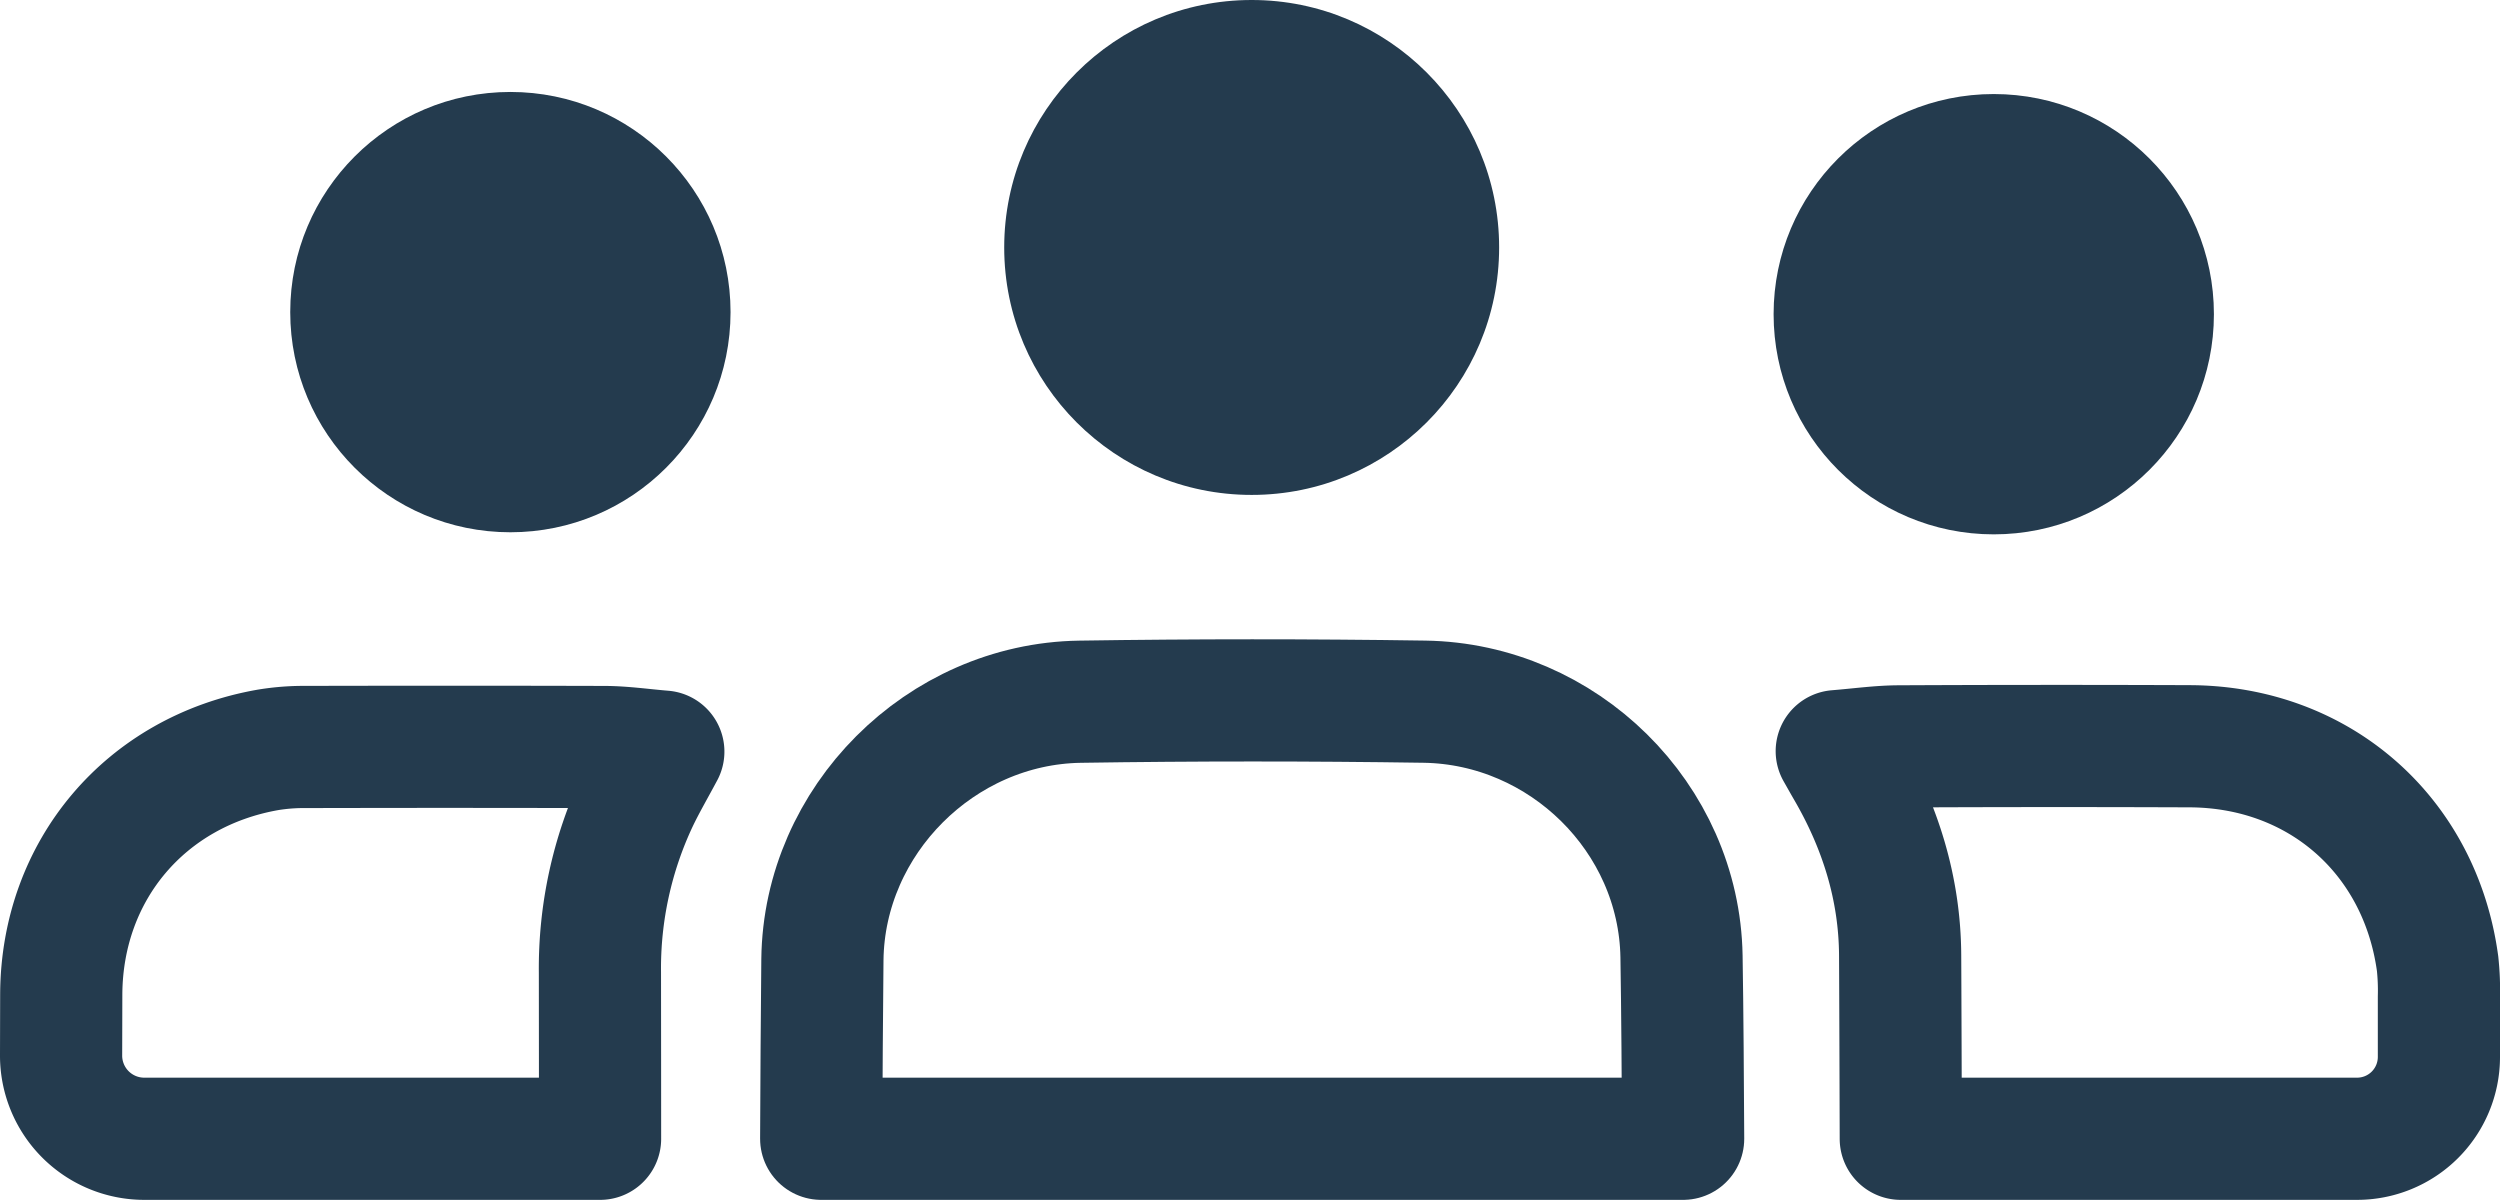
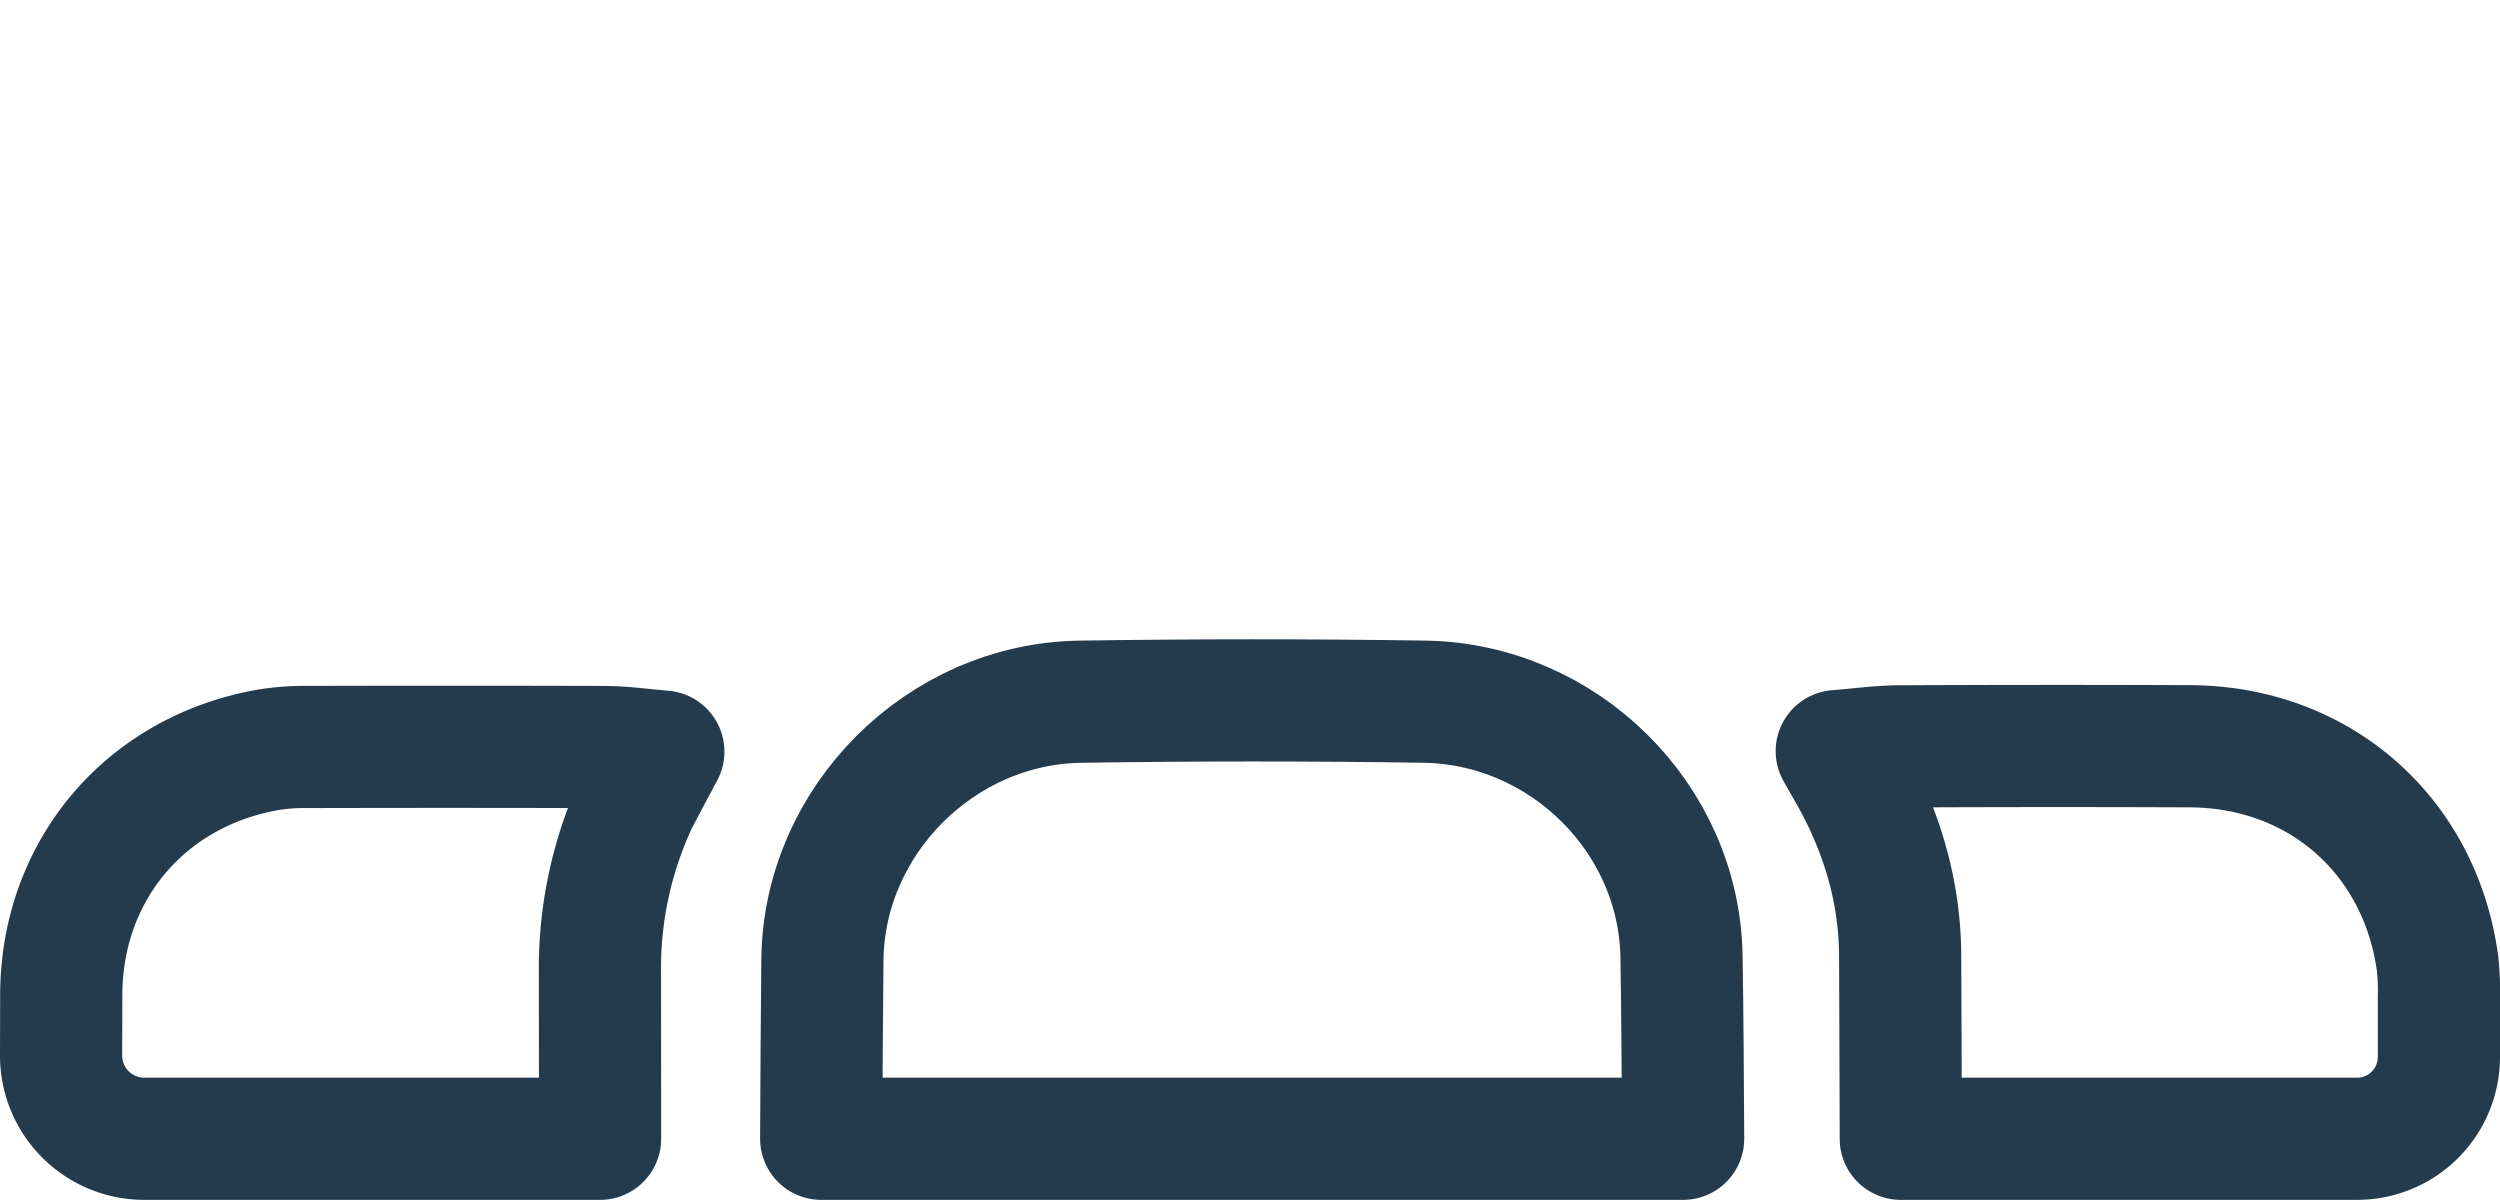
<svg xmlns="http://www.w3.org/2000/svg" viewBox="0 0 511.518 245.5">
  <path d="M389.108,409.862H212.75c.044-9.884.132-26.788.246-36.663.334-28.475,24.188-52.32,52.698-52.759q35.227-.54,70.471-.009c28.396.43,52.118,23.704,52.61,52.109C388.95,382.635,389.064,399.767,389.108,409.862Z" transform="translate(-44.726 -176.862)" style="fill:none;stroke:#243b4e;stroke-linecap:round;stroke-linejoin:round;stroke-width:25px" />
  <path d="M526.997,409.862H433.64c-.026-10.165-.079-27.359-.132-37.524-.07-13.697-4.059-26.419-10.947-38.227-.536-.922-1.054-1.854-2.021-3.558,4.692-.378,8.689-.958,12.696-.975q29.744-.145,59.507-.026c26.507.088,47.145,18.213,50.73,44.465a51.604,51.604,0,0,1,.272,6.8v12.299A16.747,16.747,0,0,1,526.997,409.862Z" transform="translate(-44.726 -176.862)" style="fill:none;stroke:#243b4e;stroke-linecap:round;stroke-linejoin:round;stroke-width:25px" />
-   <path d="M175.147,340.638a80.67,80.67,0,0,0-7.67,35.249c.009,8.988.026,24.996.026,33.975H74.242a17.016,17.016,0,0,1-17.016-17.115l.032-12.502c.141-25.391,17.282-45.546,42.269-49.948a45.337,45.337,0,0,1,7.951-.597q30.496-.079,61,.009c3.875.018,7.758.598,11.966.94C178.442,334.401,176.658,337.458,175.147,340.638Z" transform="translate(-44.726 -176.862)" style="fill:none;stroke:#243b4e;stroke-linecap:round;stroke-linejoin:round;stroke-width:25px" />
-   <circle cx="407.937" cy="64.288" r="45.045" style="fill:#243b4e" />
-   <circle cx="104.429" cy="63.861" r="45.045" style="fill:#243b4e" />
-   <circle cx="256.101" cy="50.632" r="50.632" style="fill:#243b4e" />
+   <path d="M175.147,340.638a80.67,80.67,0,0,0-7.67,35.249c.009,8.988.026,24.996.026,33.975H74.242a17.016,17.016,0,0,1-17.016-17.115l.032-12.502c.141-25.391,17.282-45.546,42.269-49.948a45.337,45.337,0,0,1,7.951-.597q30.496-.079,61,.009c3.875.018,7.758.598,11.966.94Z" transform="translate(-44.726 -176.862)" style="fill:none;stroke:#243b4e;stroke-linecap:round;stroke-linejoin:round;stroke-width:25px" />
</svg>